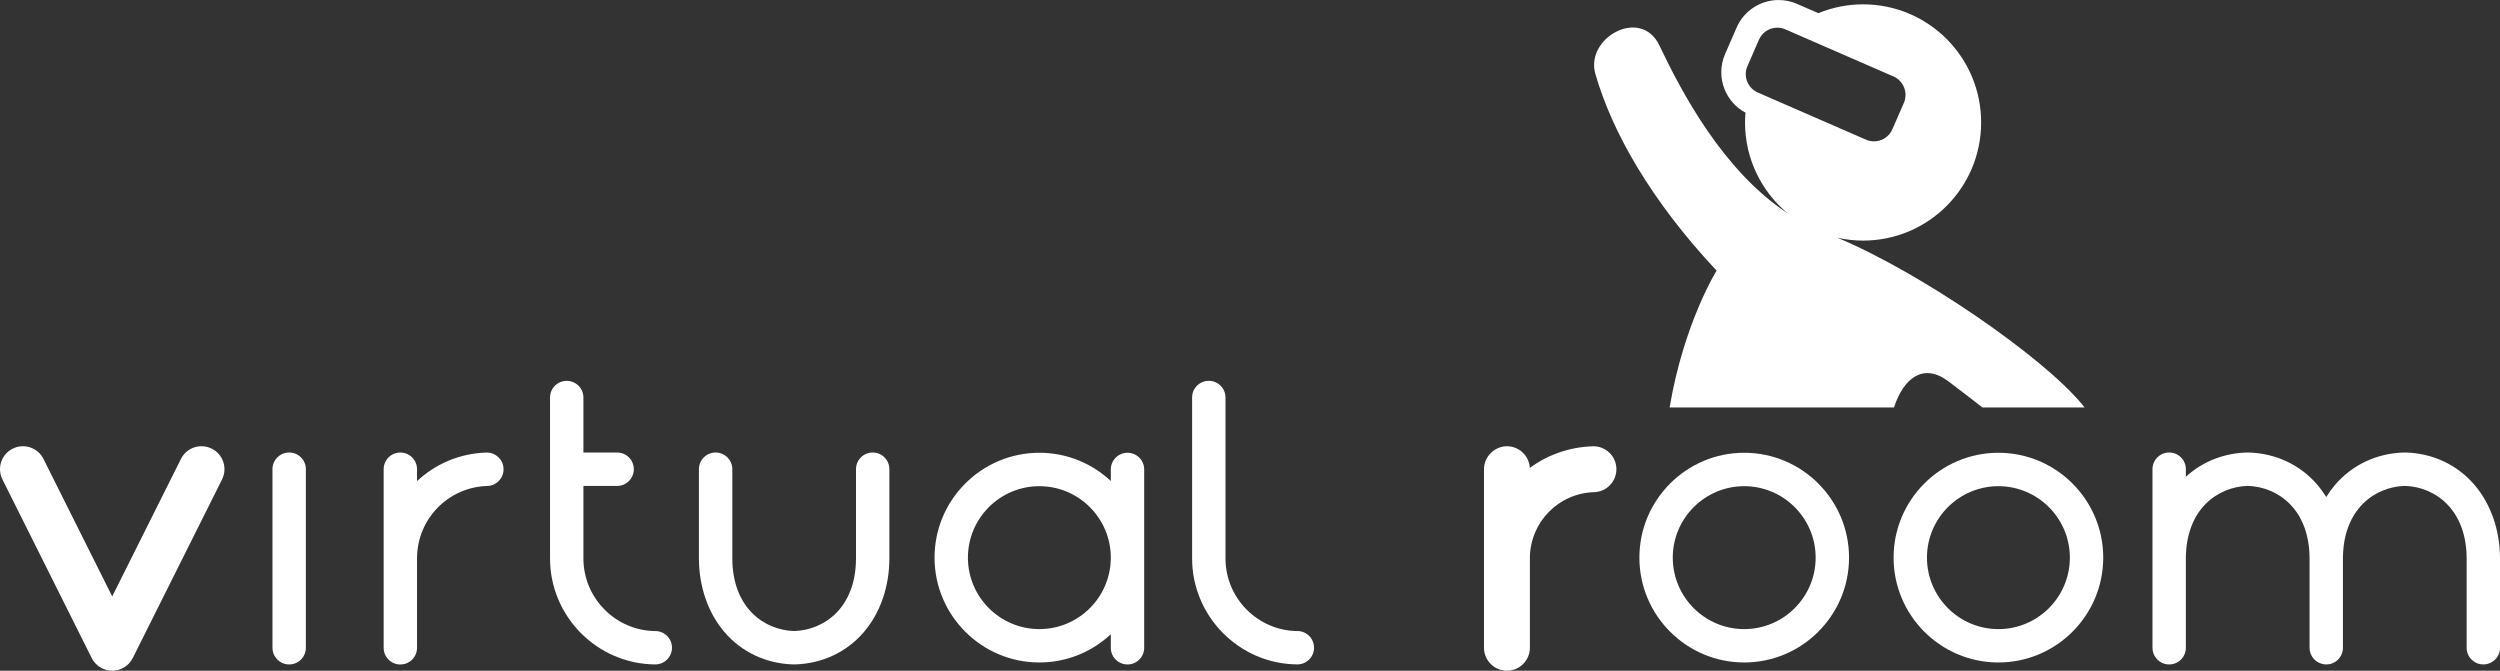
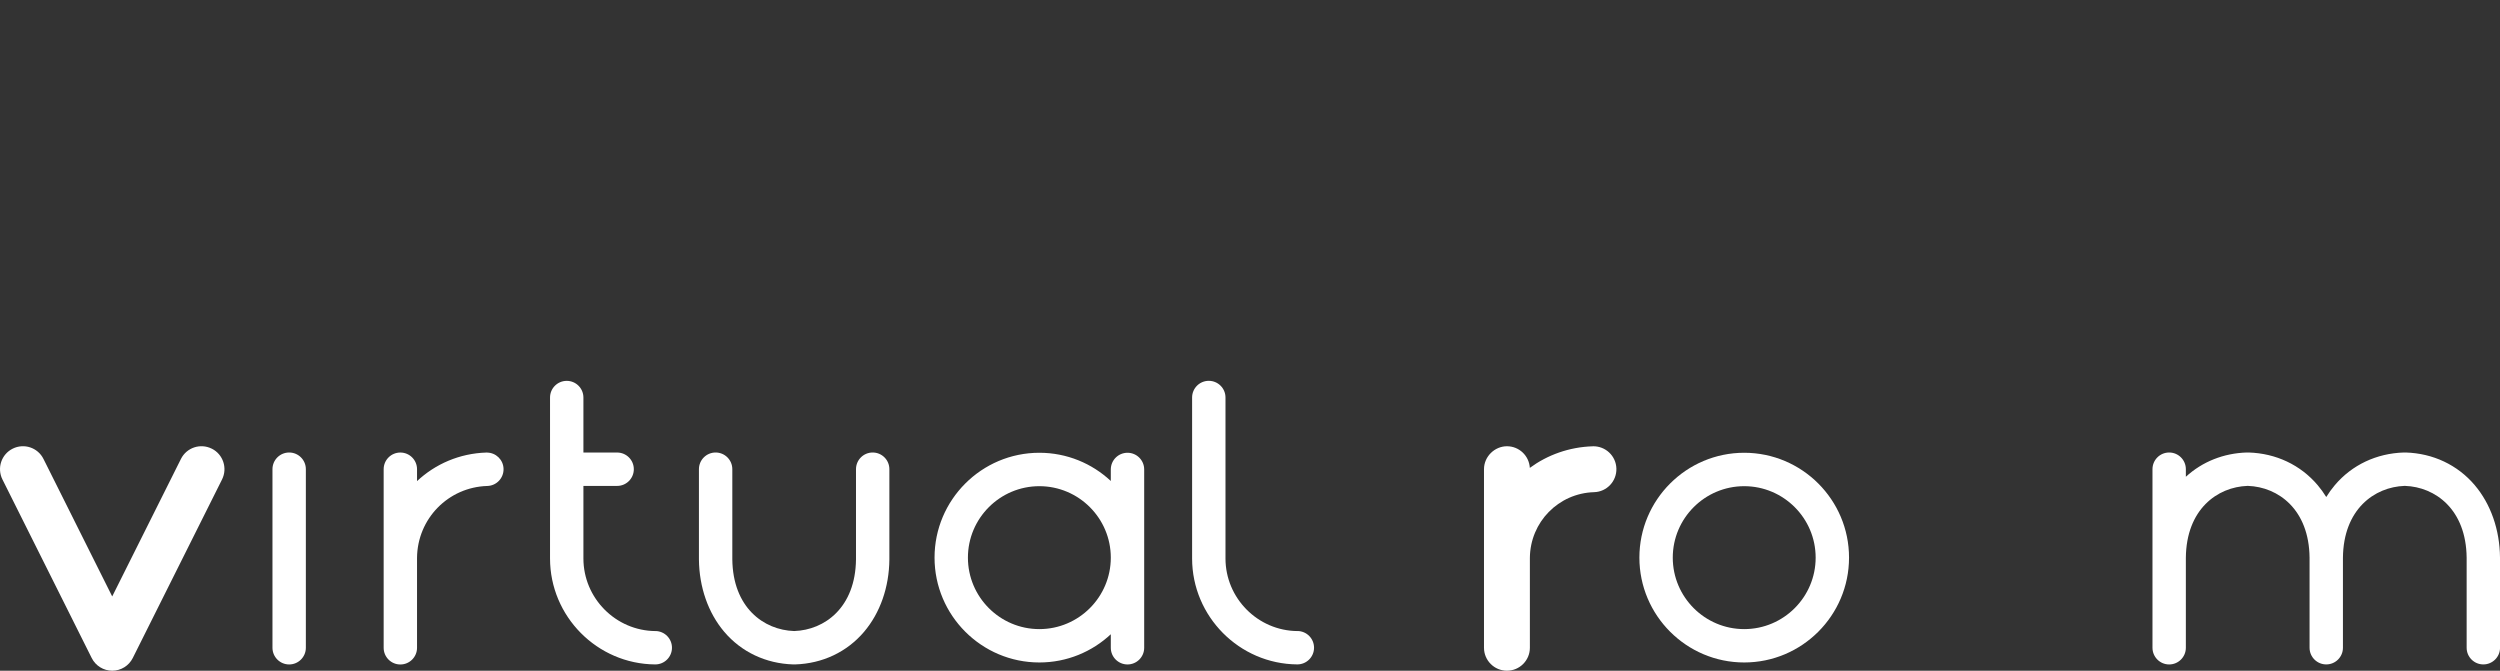
<svg xmlns="http://www.w3.org/2000/svg" width="246" height="66" viewBox="0 0 246 66" fill="none">
  <rect x="0" y="0" width="246" height="66" fill="#333333" stroke="none" />
  <g clip-path="url(#clip0_1994_2160)">
    <path d="M64.493 62.097C60.585 62.066 57.408 58.861 57.408 54.953V54.885C57.408 54.885 57.408 54.885 57.408 54.882V47.814H60.726C61.633 47.814 62.368 47.078 62.368 46.171C62.368 45.264 61.633 44.529 60.726 44.529H57.408V39.118C57.408 38.211 56.673 37.476 55.766 37.476C54.859 37.476 54.123 38.211 54.123 39.118V54.953C54.123 60.658 58.763 65.338 64.467 65.379C64.472 65.379 64.474 65.379 64.48 65.379C65.382 65.379 66.114 64.652 66.122 63.75C66.13 62.843 65.4 62.102 64.493 62.094V62.097Z" fill="white" />
    <path d="M47.91 44.531C47.894 44.531 47.876 44.531 47.86 44.531C45.212 44.612 42.824 45.663 41.036 47.342V46.171C41.036 45.264 40.301 44.529 39.394 44.529C38.486 44.529 37.752 45.264 37.752 46.171V63.742C37.752 64.65 38.486 65.385 39.394 65.385C40.301 65.385 41.036 64.65 41.036 63.742V54.89C41.072 51.039 44.112 47.934 47.956 47.819C48.864 47.793 49.575 47.035 49.549 46.127C49.523 45.238 48.793 44.534 47.91 44.534V44.531Z" fill="white" />
    <path d="M20.835 44.148C19.719 43.59 18.363 44.041 17.806 45.157L11.041 58.689L4.277 45.157C3.72 44.041 2.364 43.59 1.248 44.148C0.133 44.706 -0.318 46.062 0.24 47.178L9.024 64.749C9.407 65.513 10.189 65.998 11.044 65.998C11.899 65.998 12.681 65.515 13.064 64.749L21.849 47.178C22.406 46.062 21.955 44.706 20.84 44.148H20.835Z" fill="white" />
    <path d="M28.454 44.526C27.547 44.526 26.811 45.261 26.811 46.169V63.739C26.811 64.647 27.547 65.382 28.454 65.382C29.361 65.382 30.096 64.647 30.096 63.739V46.169C30.096 45.261 29.361 44.526 28.454 44.526Z" fill="white" />
    <path d="M156.731 43.916C154.408 43.986 152.276 44.763 150.535 46.038C150.467 44.852 149.487 43.911 148.283 43.911C147.078 43.911 146.025 44.922 146.025 46.169V63.74C146.025 64.986 147.037 65.998 148.283 65.998C149.529 65.998 150.54 64.986 150.54 63.74V54.895C150.54 54.895 150.54 54.893 150.54 54.89C150.574 51.373 153.35 48.533 156.864 48.429C158.11 48.393 159.09 47.35 159.053 46.103C159.017 44.857 157.977 43.882 156.728 43.913L156.731 43.916Z" fill="white" />
    <path d="M85.872 44.526C84.965 44.526 84.23 45.261 84.23 46.169V55.031C84.183 59.774 81.149 61.993 78.157 62.094H78.133C75.138 61.993 72.107 59.774 72.06 55.031V46.169C72.06 45.261 71.325 44.526 70.418 44.526C69.51 44.526 68.775 45.261 68.775 46.169V55.039C68.775 55.039 68.775 55.049 68.775 55.054C68.802 57.782 69.685 60.308 71.265 62.17C72.954 64.159 75.365 65.299 78.058 65.379C78.073 65.379 78.091 65.379 78.107 65.379H78.183C78.198 65.379 78.217 65.379 78.232 65.379C80.925 65.299 83.336 64.159 85.025 62.17C86.605 60.308 87.491 57.782 87.514 55.054C87.514 55.049 87.514 55.044 87.514 55.039V46.169C87.514 45.261 86.779 44.526 85.872 44.526Z" fill="white" />
    <path d="M246 54.867C246 54.867 246 54.856 246 54.851C245.974 52.124 245.09 49.597 243.511 47.736C241.822 45.746 239.41 44.607 236.718 44.526C236.702 44.526 236.684 44.526 236.668 44.526H236.593C236.577 44.526 236.559 44.526 236.543 44.526C233.851 44.607 231.437 45.746 229.75 47.736C229.44 48.101 229.159 48.494 228.903 48.906C228.648 48.492 228.366 48.101 228.056 47.736C226.367 45.746 223.956 44.607 221.263 44.526C221.247 44.526 221.229 44.526 221.214 44.526H221.138C221.122 44.526 221.104 44.526 221.088 44.526C218.792 44.594 216.702 45.436 215.088 46.914V46.169C215.088 45.261 214.353 44.526 213.446 44.526C212.539 44.526 211.804 45.261 211.804 46.169V63.739C211.804 64.647 212.539 65.382 213.446 65.382C214.353 65.382 215.088 64.647 215.088 63.739V54.874C215.135 50.132 218.169 47.913 221.164 47.811H221.188C224.183 47.913 227.214 50.132 227.261 54.874V63.737C227.261 64.644 227.996 65.379 228.903 65.379C229.81 65.379 230.545 64.644 230.545 63.737V54.874C230.592 50.132 233.626 47.913 236.621 47.811H236.645C239.64 47.913 242.671 50.132 242.718 54.874V63.737C242.718 64.644 243.453 65.379 244.36 65.379C245.268 65.379 246.003 64.644 246.003 63.737V54.867H246Z" fill="white" />
    <path d="M127.672 62.097C123.765 62.066 120.588 58.861 120.588 54.953V54.885C120.588 54.885 120.588 54.88 120.588 54.877V39.116C120.588 38.208 119.853 37.473 118.945 37.473C118.038 37.473 117.303 38.208 117.303 39.116V54.95C117.303 60.655 121.943 65.335 127.646 65.377C127.652 65.377 127.654 65.377 127.659 65.377C128.561 65.377 129.294 64.65 129.302 63.748C129.309 62.84 128.579 62.1 127.672 62.092V62.097Z" fill="white" />
    <path d="M171.63 44.552C165.943 44.552 161.316 49.18 161.316 54.87C161.316 60.559 165.943 65.187 171.63 65.187C177.318 65.187 181.945 60.559 181.945 54.87C181.945 49.18 177.318 44.552 171.63 44.552ZM171.63 61.904C167.754 61.904 164.6 58.749 164.6 54.872C164.6 50.995 167.754 47.84 171.63 47.84C175.506 47.84 178.66 50.995 178.66 54.872C178.66 58.749 175.506 61.904 171.63 61.904Z" fill="white" />
-     <path d="M196.644 44.552C190.956 44.552 186.329 49.18 186.329 54.87C186.329 60.559 190.956 65.187 196.644 65.187C202.331 65.187 206.958 60.559 206.958 54.87C206.958 49.18 202.331 44.552 196.644 44.552ZM196.644 61.904C192.767 61.904 189.613 58.749 189.613 54.872C189.613 50.995 192.767 47.84 196.644 47.84C200.52 47.84 203.674 50.995 203.674 54.872C203.674 58.749 200.52 61.904 196.644 61.904Z" fill="white" />
    <path d="M110.946 44.552C110.039 44.552 109.303 45.288 109.303 46.195V47.329C107.461 45.608 104.987 44.552 102.273 44.552C96.586 44.552 91.959 49.18 91.959 54.87C91.959 60.559 96.586 65.187 102.273 65.187C104.989 65.187 107.461 64.131 109.303 62.41V63.74C109.303 64.647 110.039 65.382 110.946 65.382C111.853 65.382 112.588 64.647 112.588 63.74V46.195C112.588 45.288 111.853 44.552 110.946 44.552ZM102.273 61.904C98.397 61.904 95.243 58.749 95.243 54.872C95.243 50.995 98.397 47.84 102.273 47.84C106.149 47.84 109.303 50.995 109.303 54.872C109.303 58.749 106.149 61.904 102.273 61.904Z" fill="white" />
-     <path d="M168.912 26.632C168.912 26.632 165.693 31.776 164.29 40.094H186.368C187.336 37.137 189.306 35.692 191.728 37.528C193.101 38.568 194.186 39.403 195.072 40.094H205.115C205.04 39.989 204.962 39.885 204.873 39.781C200.976 35.082 189.066 26.859 180.798 23.391C181.611 23.571 182.456 23.675 183.324 23.675C189.741 23.675 194.944 18.471 194.944 12.052C194.944 5.632 189.749 0.428 183.332 0.428C181.77 0.428 180.282 0.738 178.924 1.296L176.815 0.378C176.242 0.128 175.637 0.003 175.017 0.003C173.221 0.003 171.599 1.067 170.883 2.712L169.751 5.312C169.272 6.414 169.248 7.642 169.689 8.761C170.085 9.767 170.812 10.578 171.756 11.084C171.73 11.405 171.711 11.726 171.711 12.052C171.711 15.647 173.346 18.862 175.911 20.995C169.535 16.799 165.482 9.084 163.279 4.464C161.462 0.655 155.954 3.713 156.987 7.283C158.652 13.037 162.458 19.733 168.912 26.632ZM172.968 9.105C172.66 8.972 172.4 8.766 172.199 8.508C172.084 8.36 171.99 8.195 171.92 8.018C171.727 7.528 171.738 6.991 171.949 6.508L173.08 3.909C173.393 3.189 174.104 2.722 174.889 2.722C175.16 2.722 175.423 2.777 175.676 2.887L176.075 3.061L186.319 7.525C187.315 7.961 187.773 9.123 187.341 10.122L186.209 12.722C185.897 13.441 185.185 13.908 184.4 13.908C184.129 13.908 183.866 13.853 183.613 13.744L172.968 9.105Z" fill="white" />
  </g>
  <defs>
    <clipPath id="clip0_1994_2160">
      <rect width="246" height="66" fill="white" />
    </clipPath>
  </defs>
</svg>